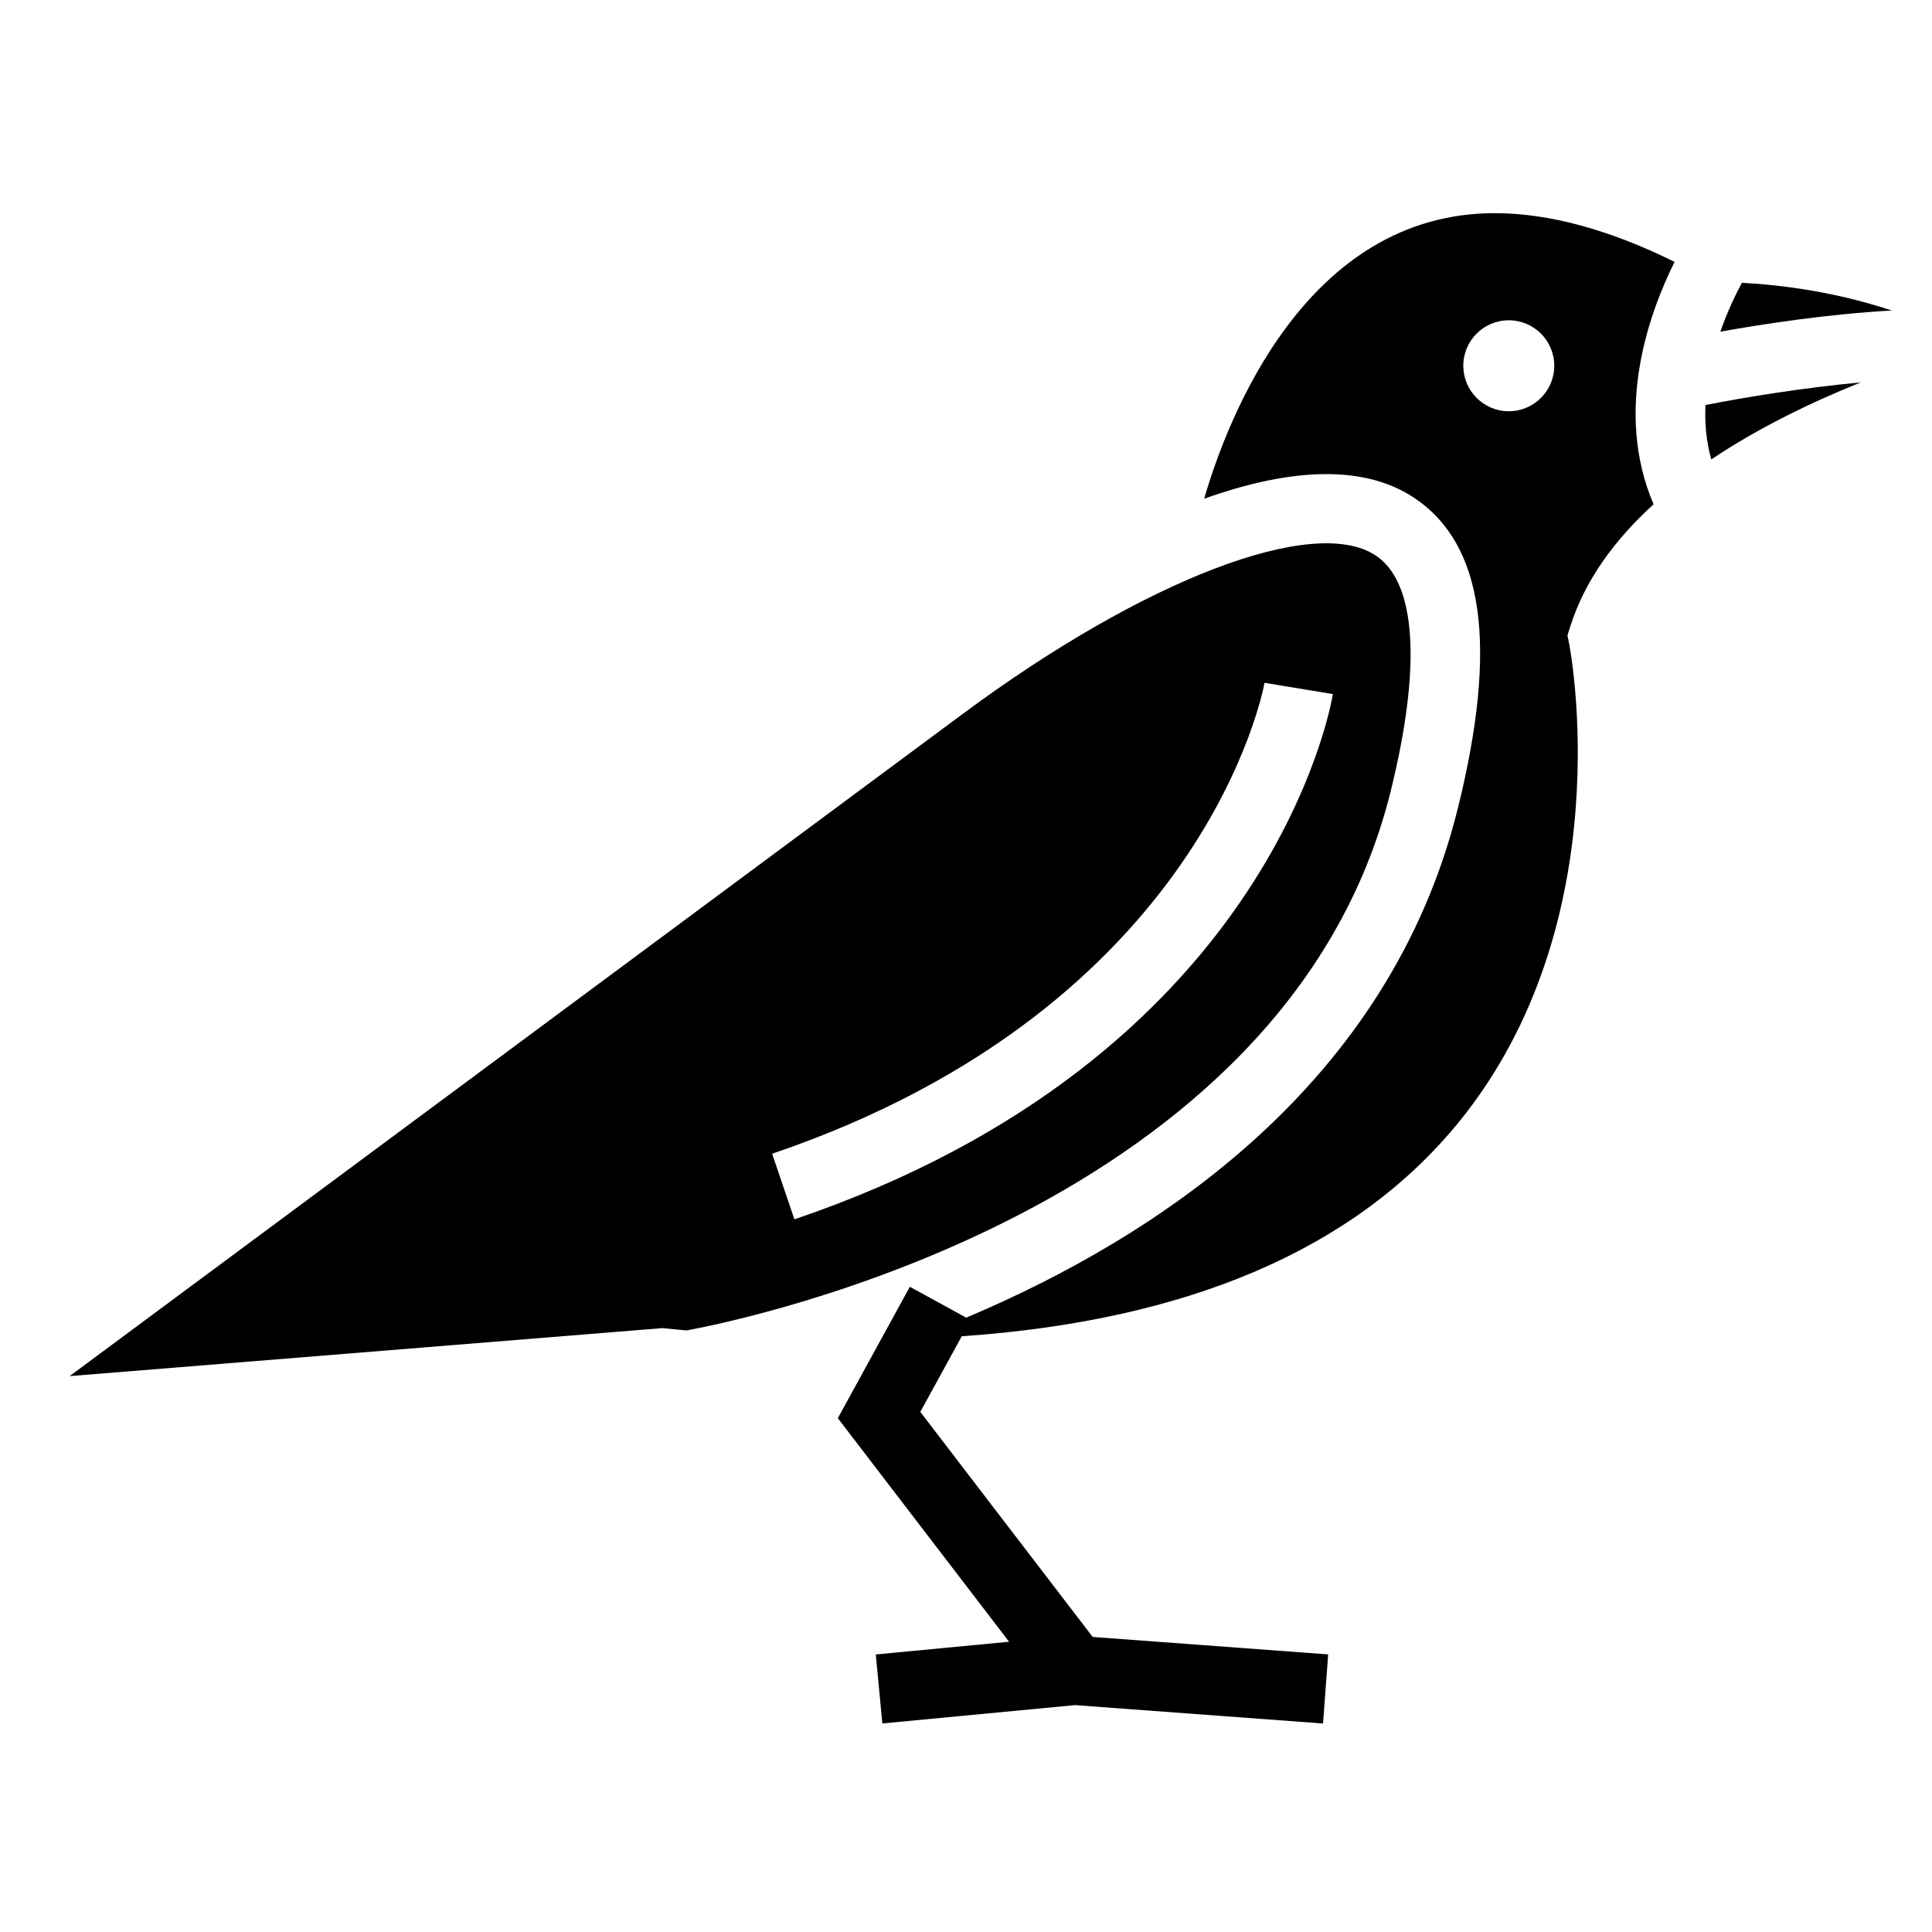
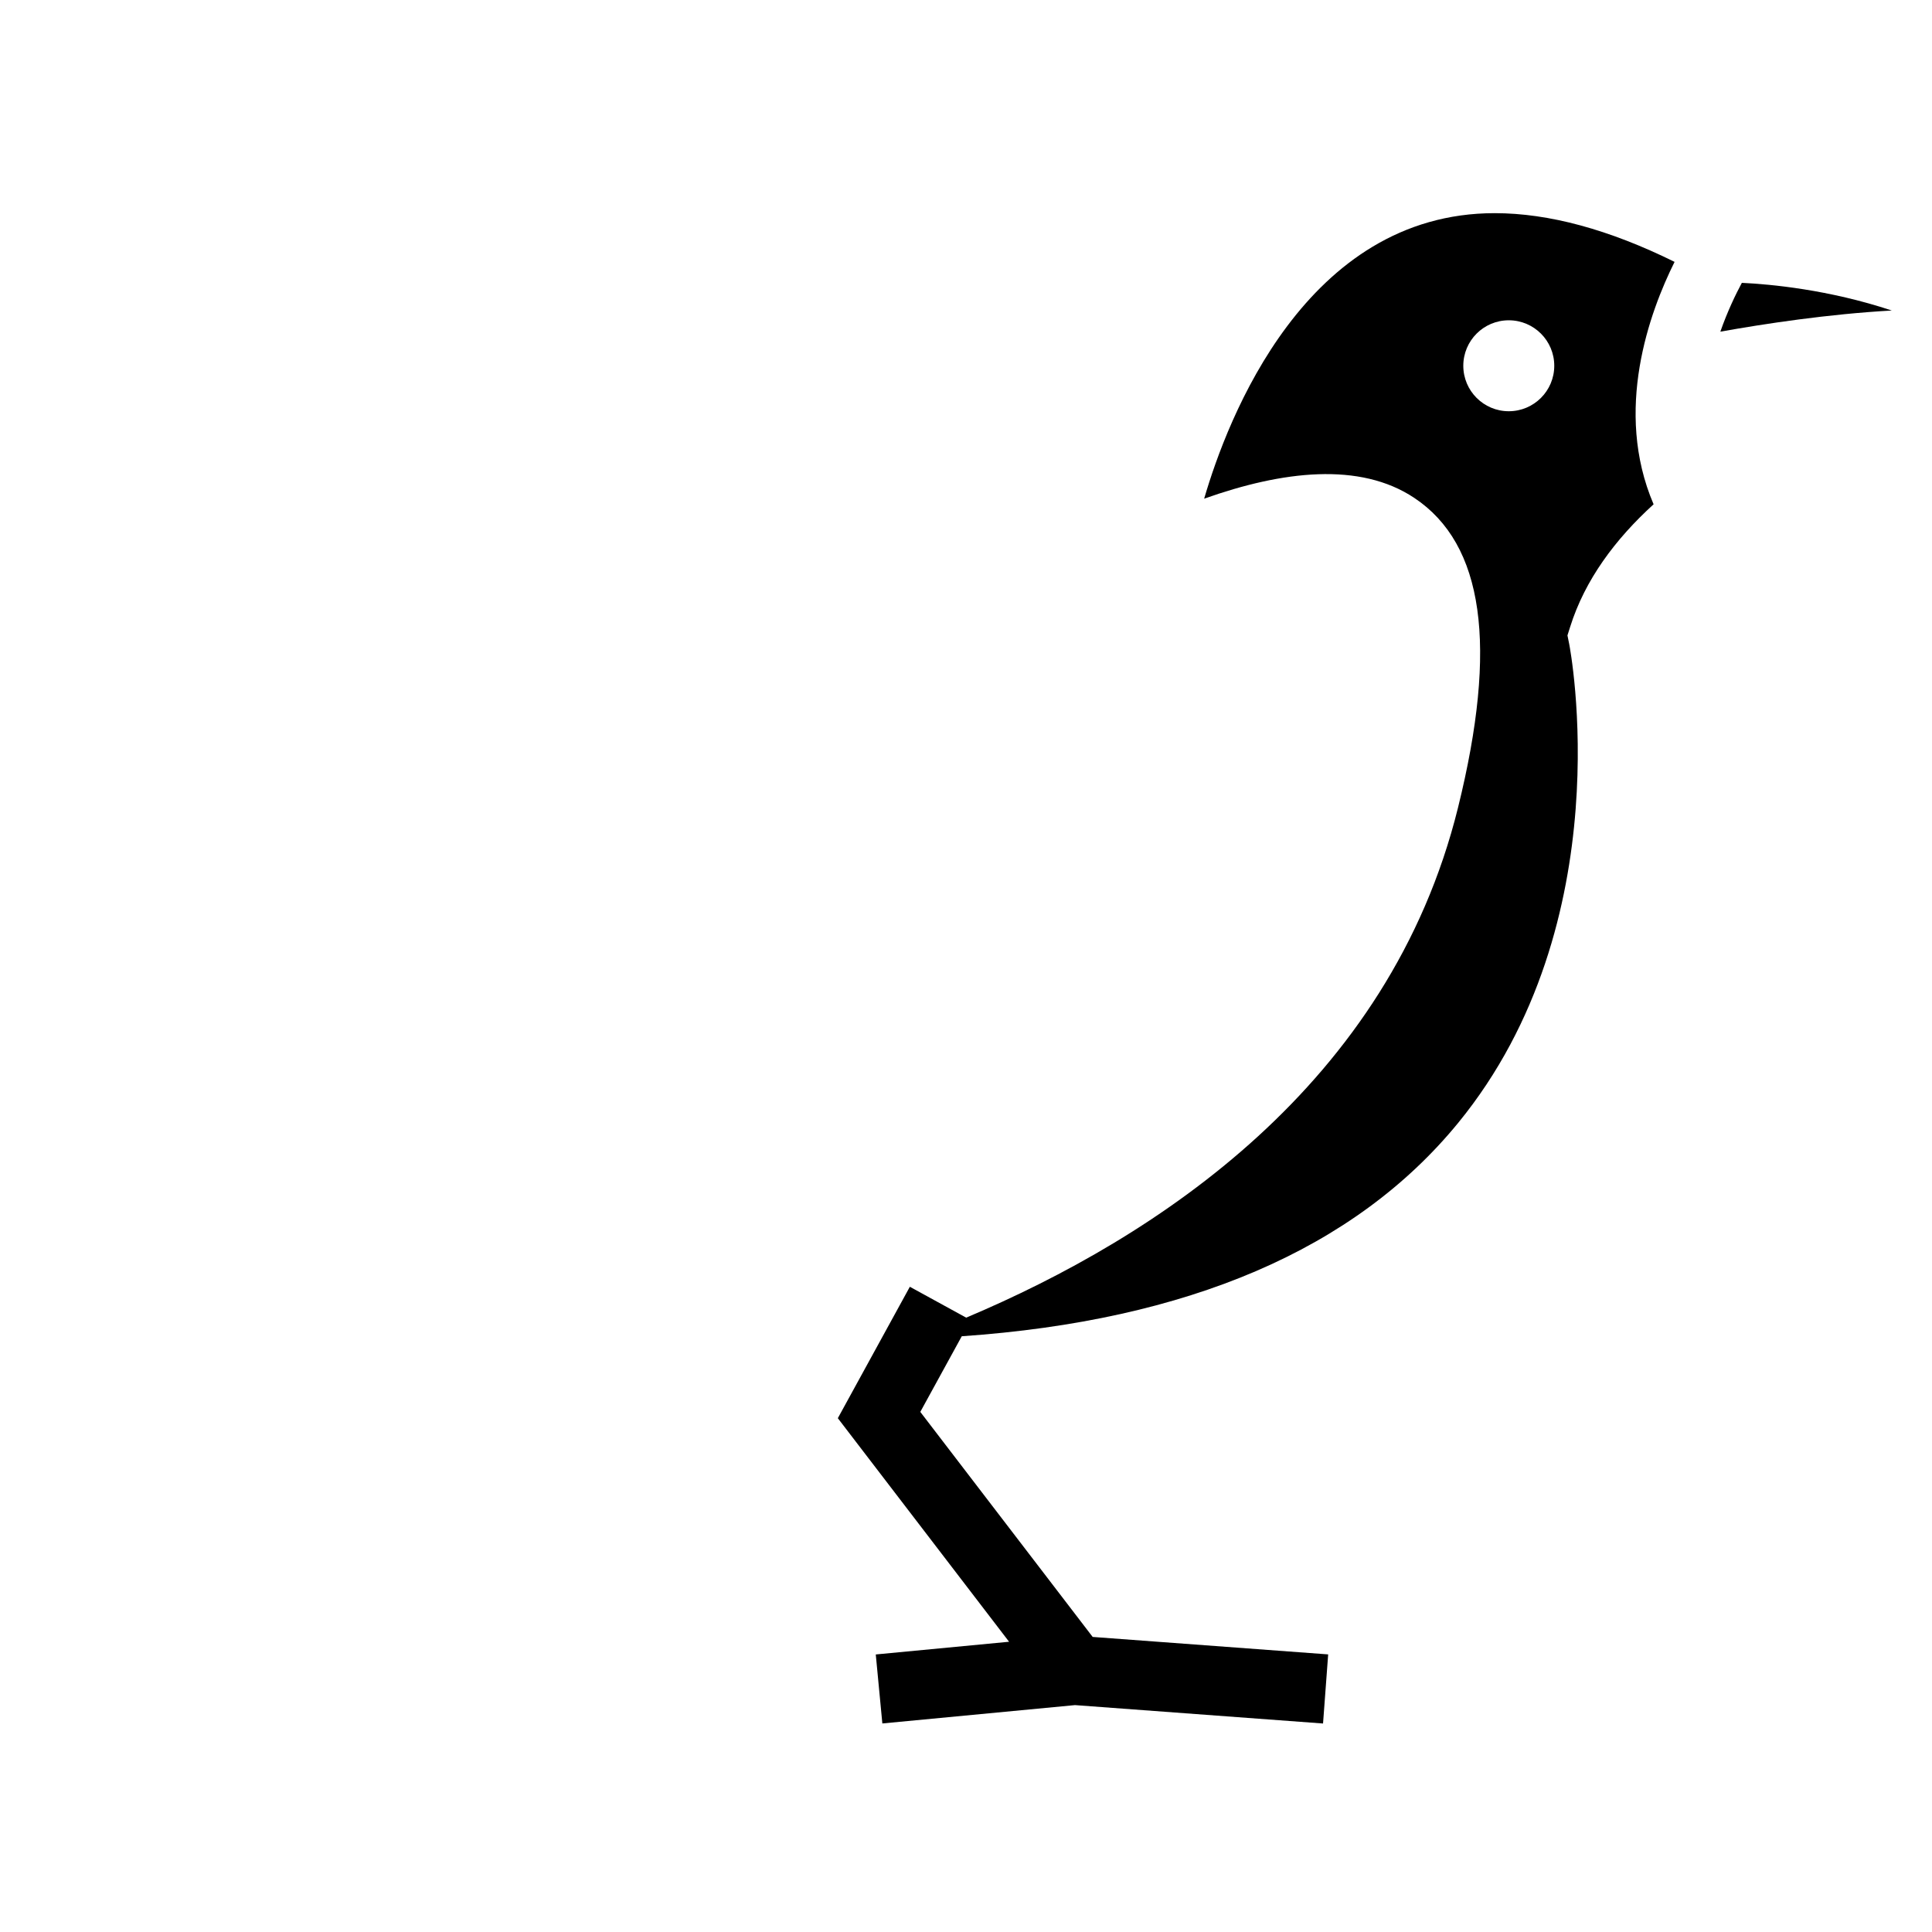
<svg xmlns="http://www.w3.org/2000/svg" fill="#000000" width="800px" height="800px" version="1.1" viewBox="144 144 512 512">
  <g>
-     <path d="m512.55 353.66c8.191-33.105 6.801-55.277-3.934-62.426-16.402-10.926-61.41 6.316-109.46 41.941l-236.7 175.51 157.11-12.723 0.852 0.09c1.867 0.203 3.688 0.344 5.543 0.523 14.316-2.621 159.11-31.863 186.59-142.91zm-158.02 113.48-5.906-17.387c115.12-39.102 130.34-123.95 130.48-124.8l18.121 2.984c-0.641 3.926-17.254 96.598-142.7 139.2z" />
    <path d="m540.13 200.49c-50.125 0-70.875 54.578-77.016 75.668 20.746-7.379 41.25-9.824 55.688-0.207 18.43 12.277 22.215 39.141 11.578 82.121-18.156 73.379-79.719 113.77-130.33 135.12l-14.93-8.184-19.086 34.828 45.383 59.246-35.328 3.367 1.742 18.285 51.051-4.863 65.738 4.875 1.359-18.312-62.41-4.629-45.68-59.637 10.988-20.047c59.973-4.133 104.16-23.078 131.53-56.516 43.66-53.344 29.598-126.18 29.453-126.9l-0.469-2.316 0.711-2.246c3.91-12.465 11.941-23.234 22.117-32.5-10.652-24.867-1.055-50.965 5.562-64.242-17.305-8.555-33.305-12.91-47.652-12.91zm3.711 52.492c-6.648 0-12.051-5.394-12.051-12.051s5.394-12.051 12.051-12.051 12.055 5.394 12.055 12.051c0.004 6.656-5.398 12.051-12.055 12.051z" />
-     <path d="m597.51 265.75c12.551-8.41 26.531-15.156 39.594-20.41-15.32 1.414-30.602 3.93-41.137 5.996-0.215 4.75 0.191 9.609 1.543 14.414z" />
    <path d="m645.35 226.29c-16.746-5.562-32.223-6.977-39.742-7.332-1.633 3.039-3.805 7.527-5.699 12.938 11.703-2.094 28.621-4.668 45.441-5.606z" />
  </g>
</svg>